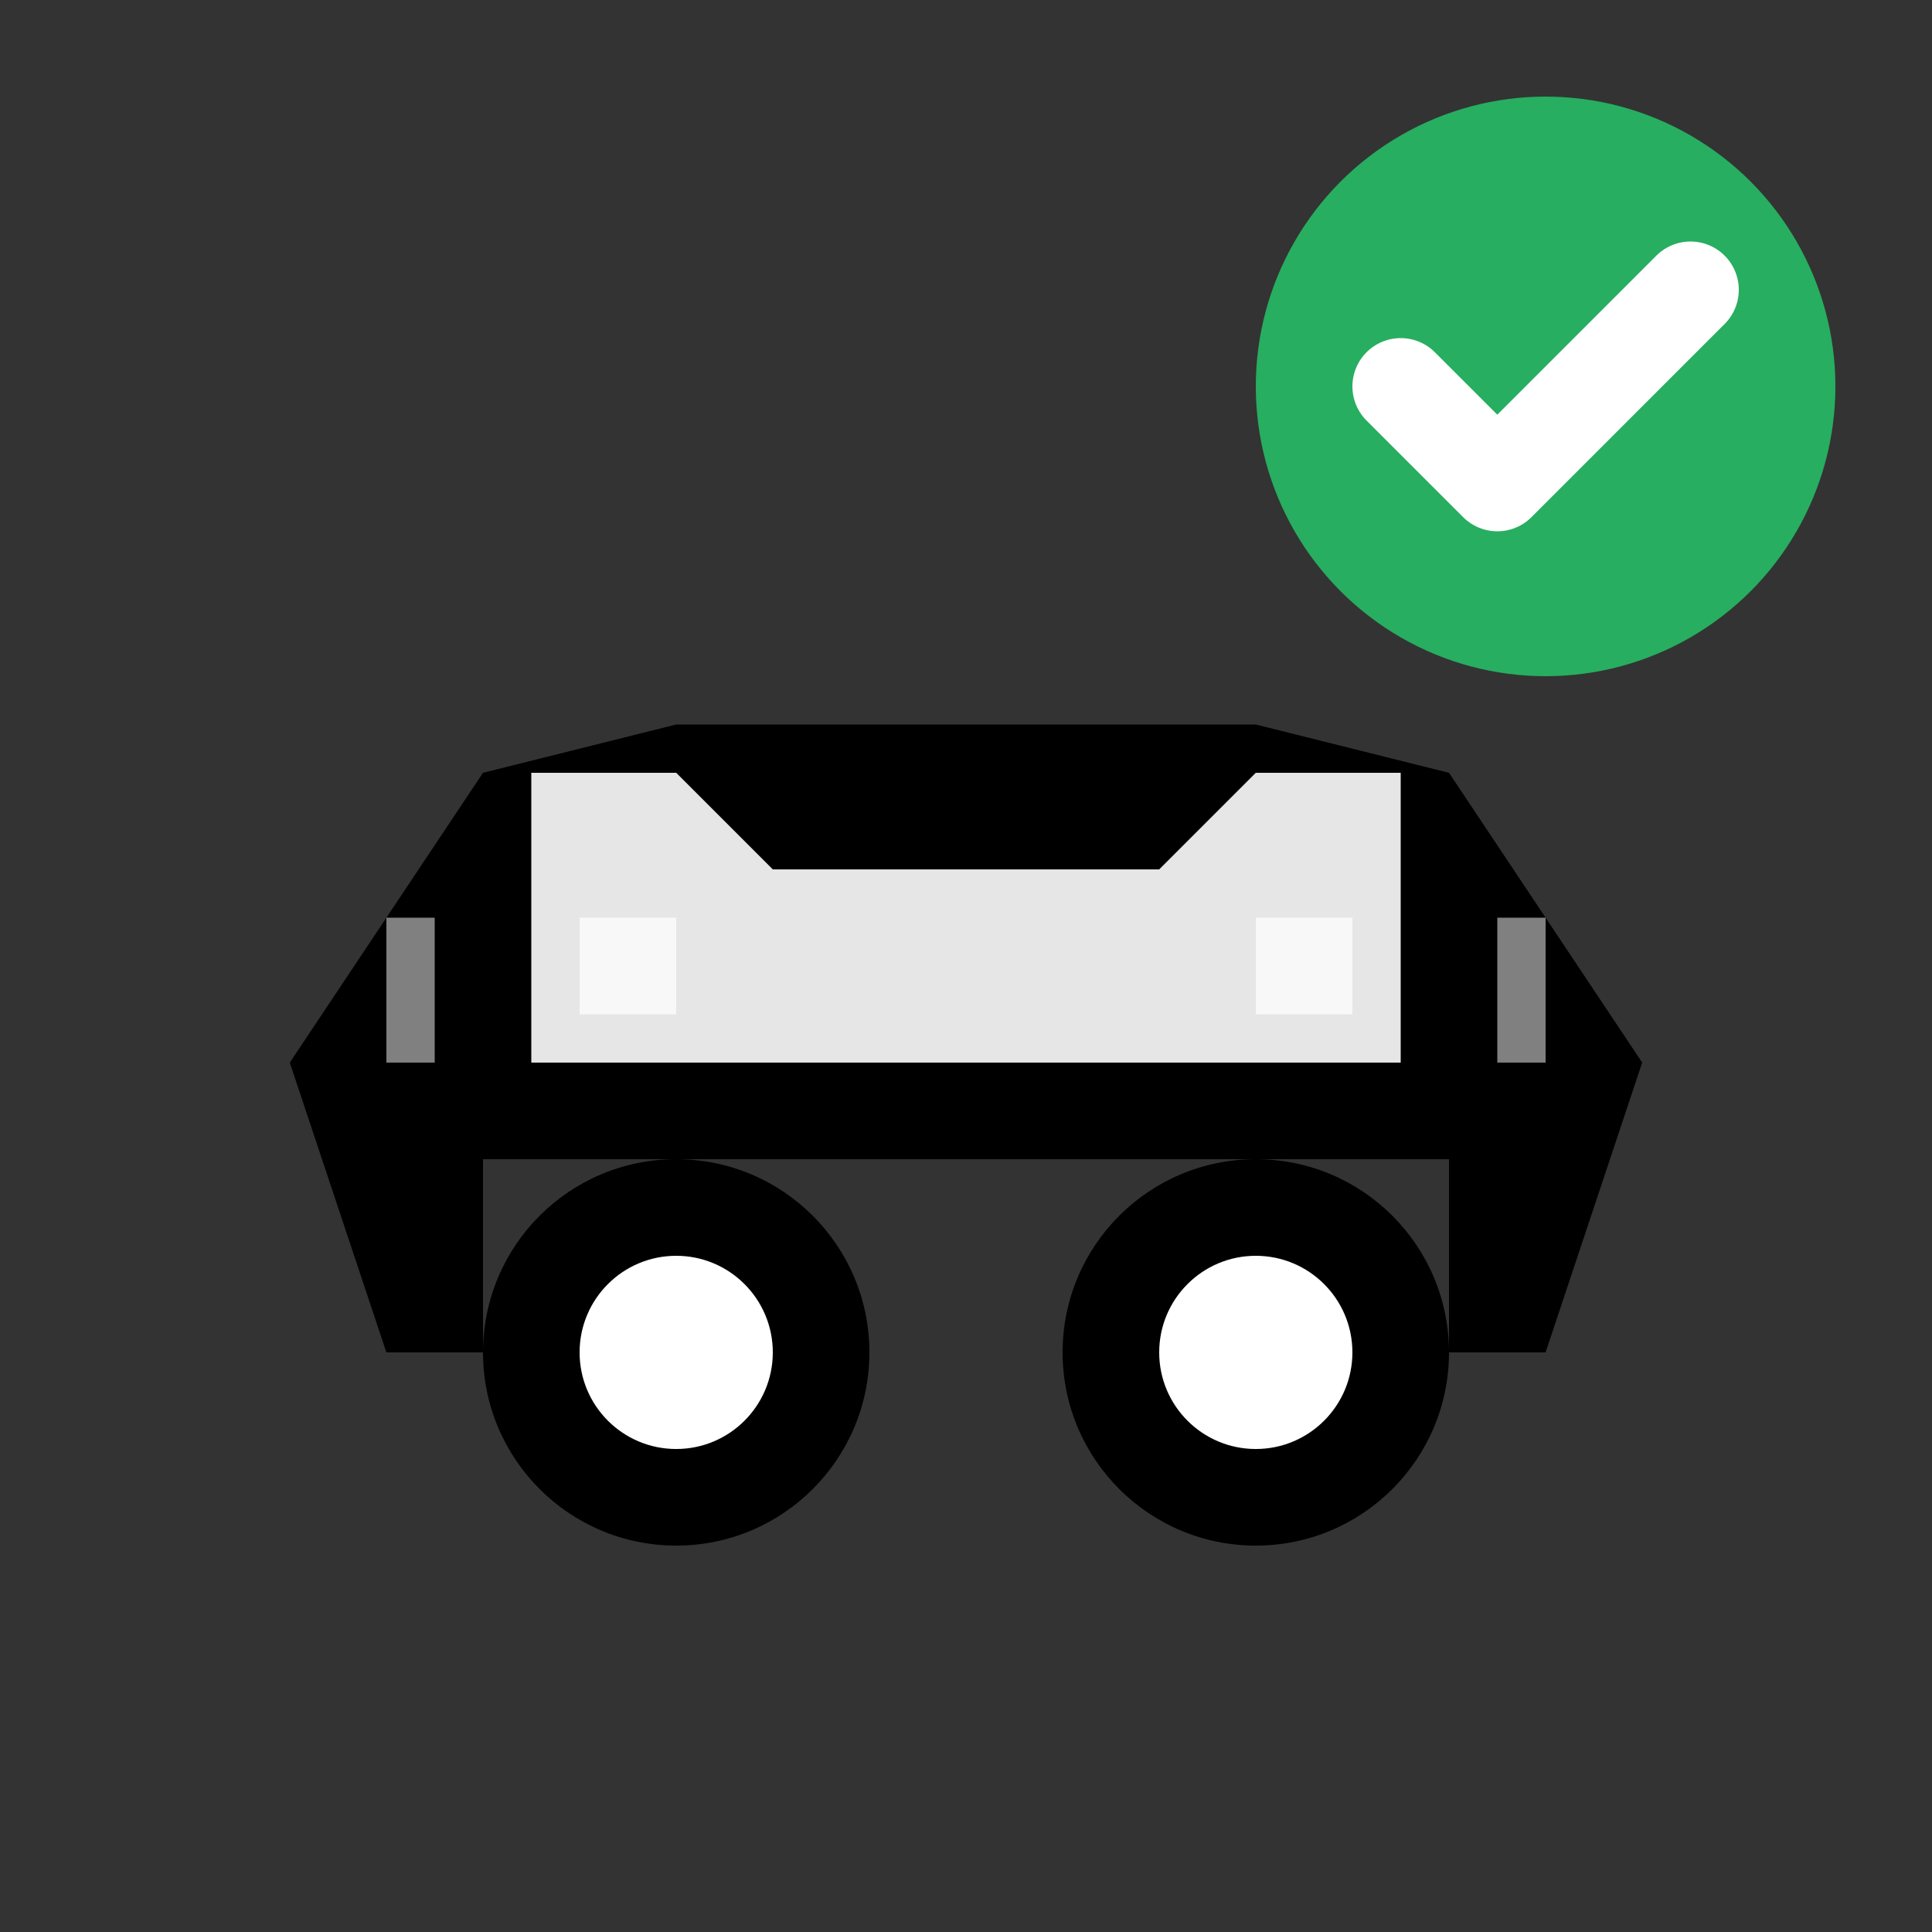
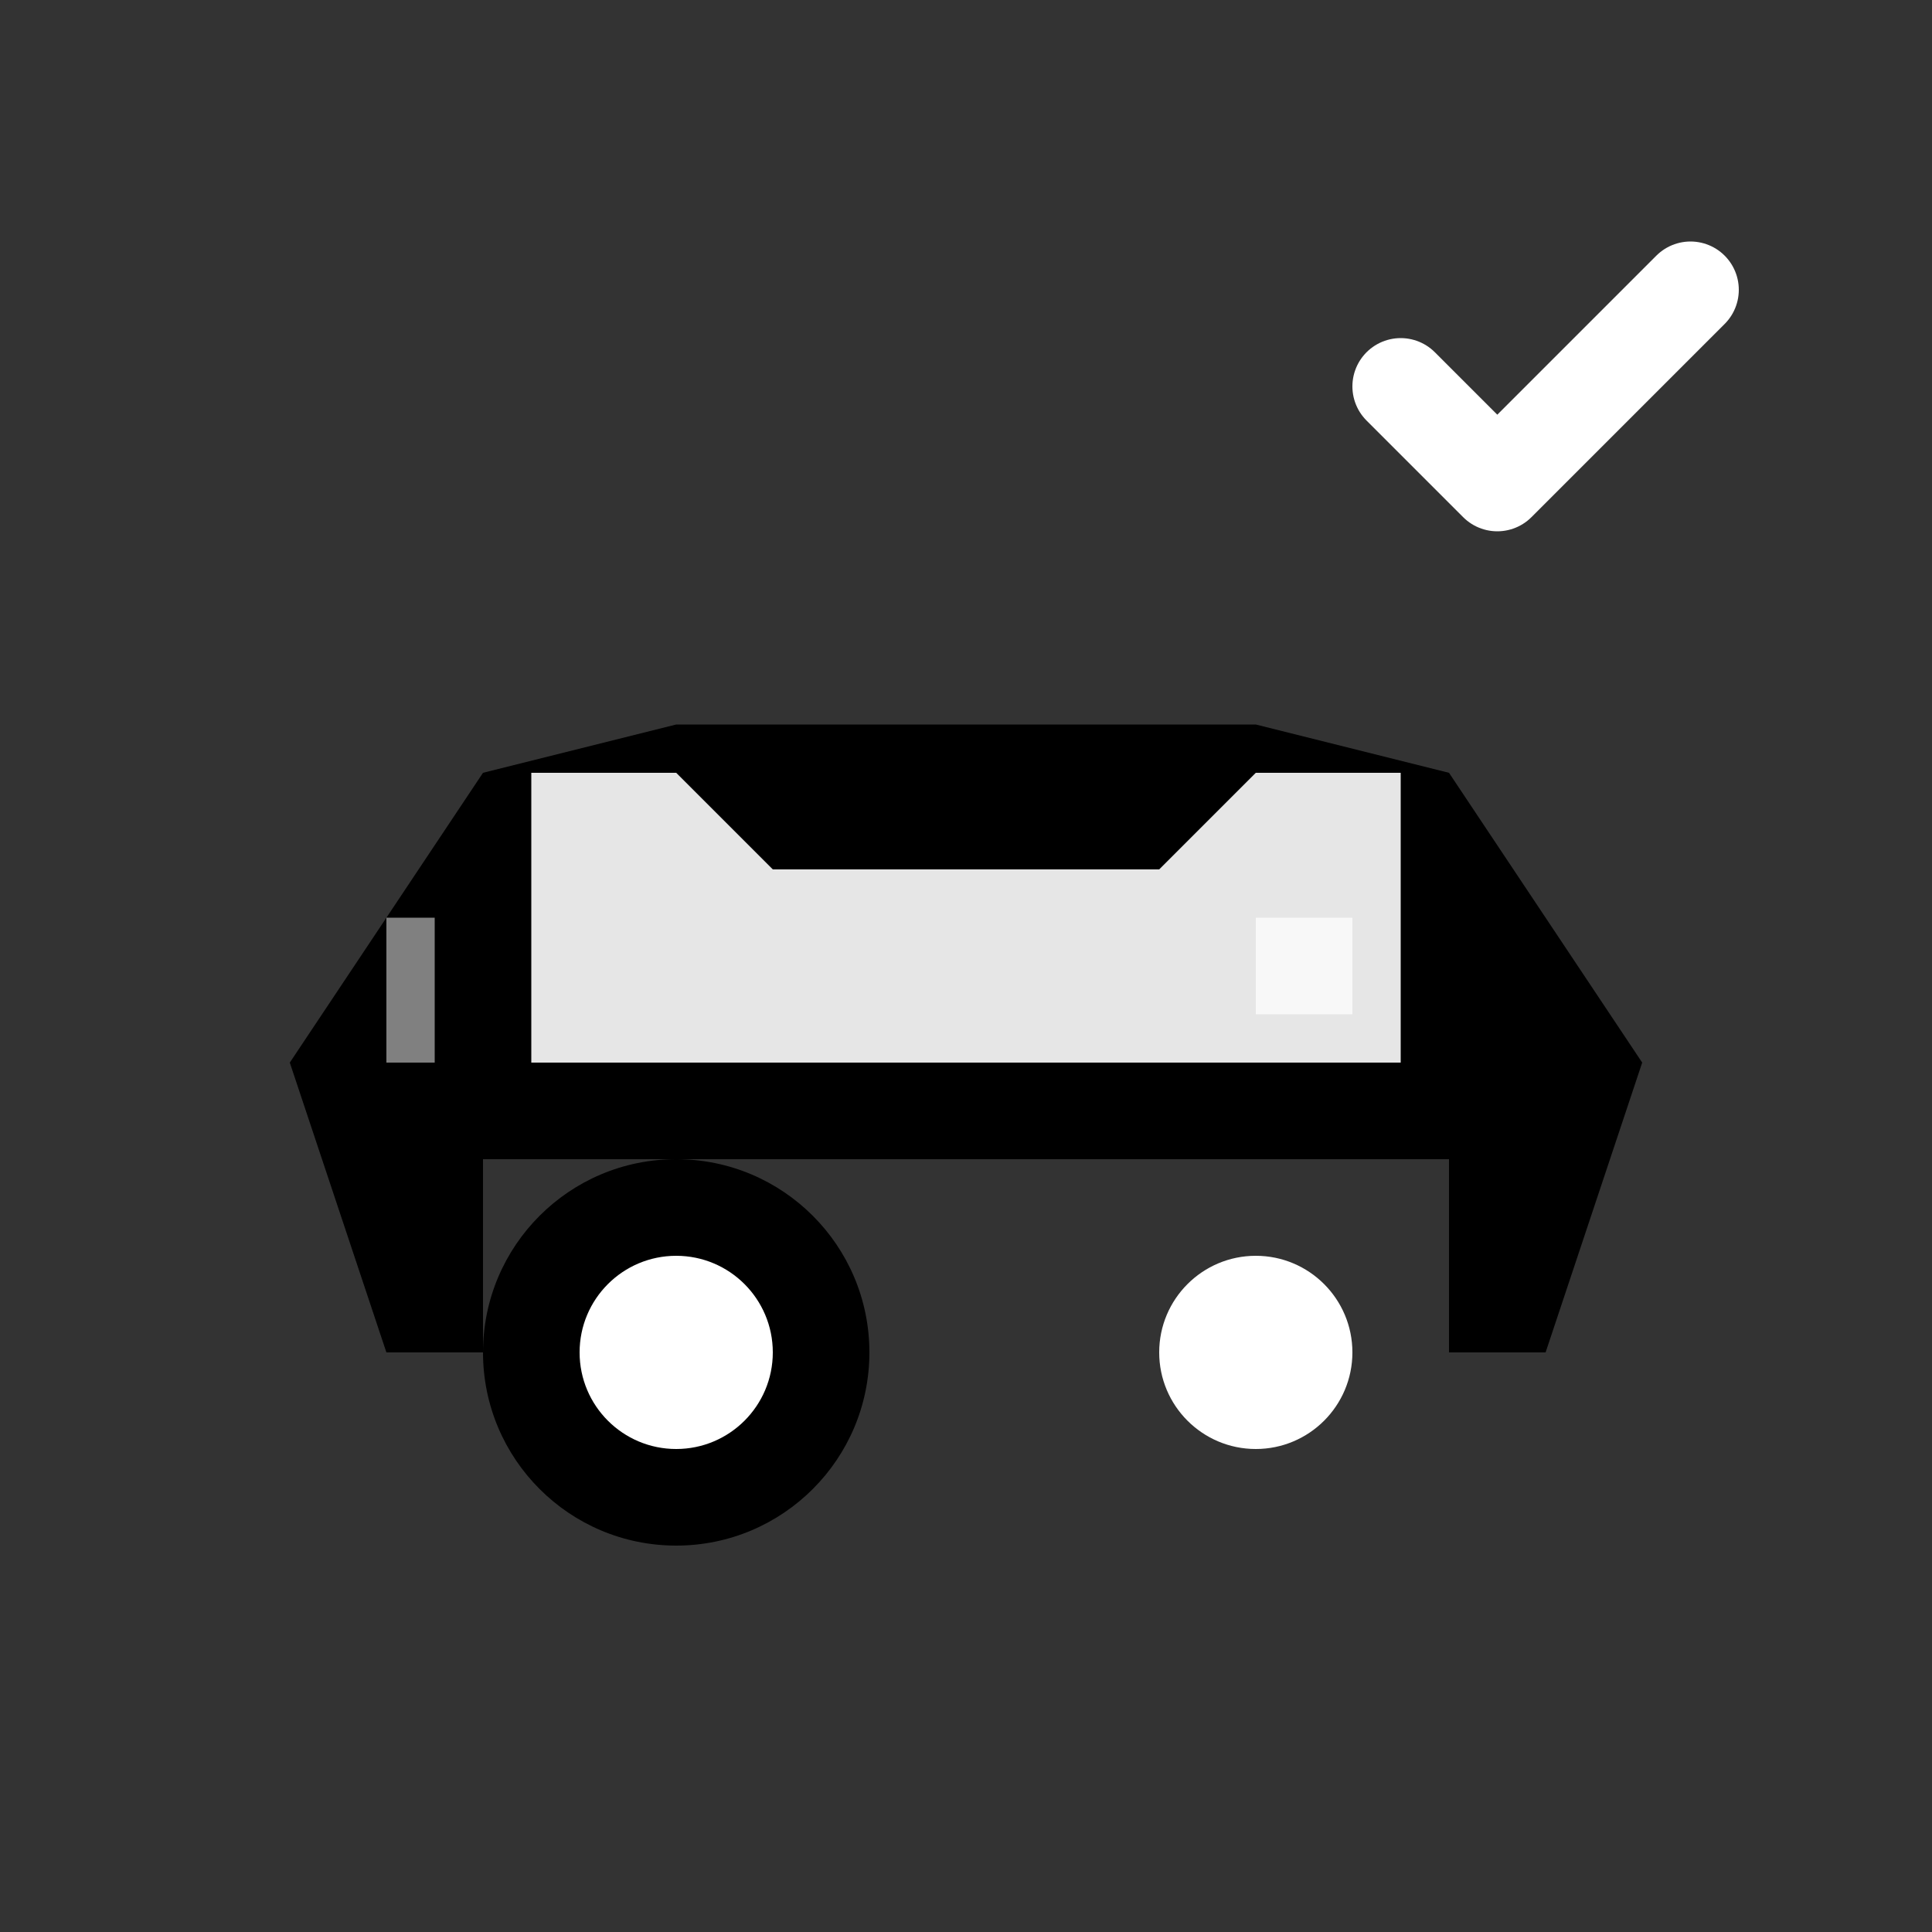
<svg xmlns="http://www.w3.org/2000/svg" width="40" height="40" viewBox="0 0 40 40" fill="none">
  <rect x="0" y="0" width="40" height="40" fill="#333333" stroke="none" />
  <path d="M6 22 L10 16 L14 15 L26 15 L30 16 L34 22 L32 28 L30 28 L30 24 L10 24 L10 28 L8 28 Z" fill="currentColor" />
  <path d="M11 16 L14 16 L16 18 L24 18 L26 16 L29 16 L29 22 L11 22 Z" fill="white" opacity="0.9" />
  <circle cx="14" cy="28" r="4" fill="currentColor" />
-   <circle cx="26" cy="28" r="4" fill="currentColor" />
  <circle cx="14" cy="28" r="2" fill="white" />
  <circle cx="26" cy="28" r="2" fill="white" />
-   <circle cx="32" cy="8" r="6" fill="#27ae60" />
  <path d="M29 8 L31 10 L35 6" stroke="white" stroke-width="2" stroke-linecap="round" stroke-linejoin="round" />
-   <rect x="12" y="19" width="2" height="2" fill="white" opacity="0.7" />
  <rect x="26" y="19" width="2" height="2" fill="white" opacity="0.7" />
  <rect x="8" y="19" width="1" height="3" fill="white" opacity="0.5" />
-   <rect x="31" y="19" width="1" height="3" fill="white" opacity="0.5" />
</svg>